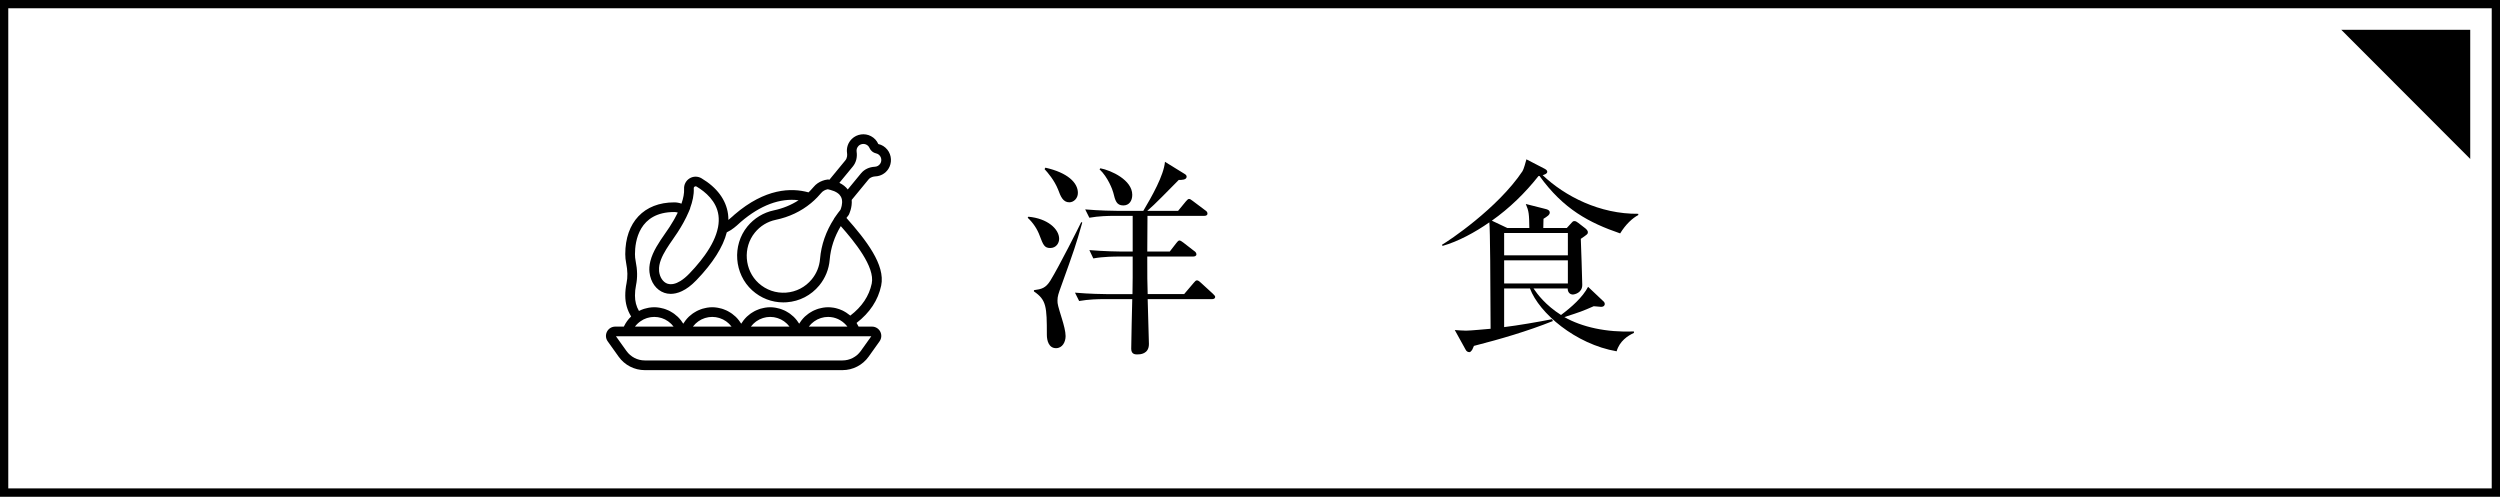
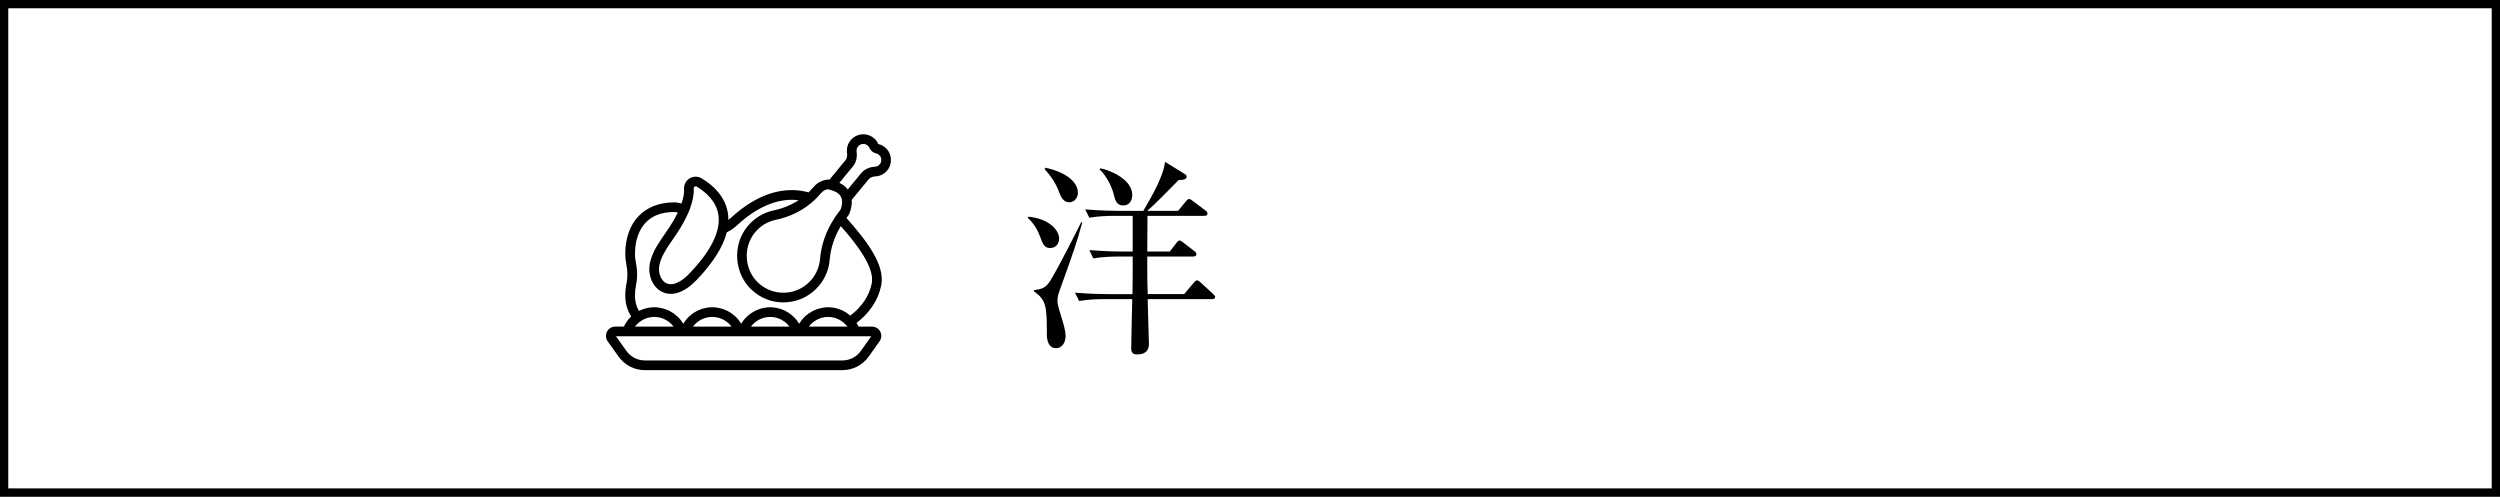
<svg xmlns="http://www.w3.org/2000/svg" xmlns:xlink="http://www.w3.org/1999/xlink" version="1.1" id="图层_1" x="0px" y="0px" width="302px" height="60px" viewBox="0 0 302 60" enable-background="new 0 0 302 60" xml:space="preserve">
  <rect x="0" y="0" width="302" height="60" fill="#808080" stroke="none" />
  <rect x="0.5" y="0.501" fill="#FFFFFF" width="301" height="59" />
  <path d="M1,1h300v58.001H1V1z M0,60h302V0H0V60z" />
  <g>
    <path d="M124.221,26.179c2.315,0.201,3.724,1.487,3.724,2.672c0,0.504-0.353,1.109-1.082,1.109c-0.705,0-0.855-0.403-1.258-1.462   c-0.302-0.832-0.805-1.588-1.459-2.193L124.221,26.179z M130.738,26.884c-0.78,2.748-0.956,3.252-2.542,7.663   c-0.327,0.908-0.453,1.235-0.453,1.765c0,0.429,0.05,0.605,0.553,2.244c0.202,0.655,0.428,1.487,0.428,2.042   c0,0.705-0.377,1.462-1.157,1.462c-0.881,0-1.107-0.933-1.107-1.613c0-3.403-0.05-4.21-1.56-5.243v-0.151   c0.906-0.126,1.409-0.228,1.988-1.16c1.082-1.765,3.497-6.579,3.724-7.058L130.738,26.884z M126.284,20.255   c2.692,0.605,3.925,1.815,3.925,3.05c0,0.681-0.529,1.134-1.032,1.134c-0.78,0-1.057-0.731-1.359-1.538   c-0.453-1.134-1.258-2.067-1.635-2.47L126.284,20.255z M143.042,35.53l1.157-1.361c0.176-0.201,0.251-0.302,0.403-0.302   c0.151,0,0.352,0.176,0.453,0.277l1.459,1.336c0.201,0.201,0.277,0.277,0.277,0.378c0,0.227-0.201,0.277-0.377,0.277h-7.775   c0.025,0.681,0.151,5.092,0.151,5.419c0,1.235-1.082,1.261-1.409,1.261c-0.227,0-0.729,0-0.729-0.681   c0-1.135,0.101-4.739,0.125-5.999h-3.472c-0.604,0-1.812,0.024-2.944,0.227l-0.503-1.009c1.711,0.151,3.498,0.177,3.875,0.177h3.07   c0-0.73,0.025-1.891,0.025-2.017v-2.521h-1.786c-0.227,0-1.787,0-2.969,0.227l-0.478-1.008c1.736,0.151,3.623,0.176,3.85,0.176   h1.384v-4.311h-2.29c-0.629,0-1.837,0.025-2.944,0.227l-0.503-1.008c1.711,0.151,3.498,0.176,3.875,0.176h3.145   c1.057-1.79,2.466-4.26,2.617-5.924l2.29,1.412c0.176,0.101,0.327,0.202,0.327,0.378c0,0.403-0.604,0.403-0.956,0.403   c-1.258,1.26-2.894,2.974-3.799,3.73h3.724l0.931-1.134c0.151-0.176,0.277-0.303,0.377-0.303c0.125,0,0.227,0.051,0.478,0.252   l1.51,1.134c0.125,0.076,0.251,0.202,0.251,0.378c0,0.227-0.201,0.277-0.377,0.277h-6.869c0,0.252-0.025,3.781-0.025,4.311h2.717   l0.78-1.008c0.101-0.126,0.252-0.328,0.377-0.328c0.126,0,0.277,0.101,0.478,0.252l1.334,1.034c0.05,0.025,0.251,0.176,0.251,0.378   c0,0.227-0.227,0.277-0.403,0.277h-5.535c0,2.646,0,2.949,0.05,4.537H143.042z M132.927,20.33c1.309,0.252,3.85,1.412,3.85,3.202   c0,0.731-0.377,1.286-1.082,1.286c-0.83,0-0.981-0.605-1.208-1.538c-0.076-0.328-0.654-1.891-1.661-2.823L132.927,20.33z" />
-     <path d="M195.715,28.195c-3.749-1.286-6.844-2.924-9.737-6.932h-0.126c-1.61,2.042-3.498,3.882-5.637,5.394l1.862,0.882h2.667   c-0.025-1.689-0.05-2.017-0.428-2.899l2.391,0.605c0.252,0.051,0.503,0.177,0.503,0.429c0,0.151-0.075,0.252-0.176,0.353   c-0.126,0.101-0.428,0.328-0.579,0.403c0,0.176-0.025,0.933-0.025,1.109h2.844l0.554-0.605c0.126-0.151,0.201-0.227,0.353-0.227   c0.176,0,0.276,0.075,0.452,0.202l0.881,0.68c0.151,0.126,0.302,0.303,0.302,0.454c0,0.227-0.075,0.277-0.855,0.807   c0.025,0.731,0.177,4.865,0.177,5.57c0,0.958-0.932,1.16-1.158,1.16c-0.201,0-0.604-0.151-0.604-0.731h-4.126   c0.478,0.706,1.459,2.017,3.321,3.201c1.283-0.957,2.616-2.143,3.271-3.402l1.812,1.714c0.151,0.126,0.201,0.227,0.201,0.378   c0,0.126-0.101,0.328-0.452,0.328c-0.126,0-0.73-0.076-0.881-0.076c-1.384,0.605-1.585,0.681-3.548,1.312   c2.139,1.21,5.058,1.865,8.404,1.739v0.176c-0.73,0.328-1.736,0.983-2.089,2.219c-4.957-0.857-9.36-4.613-10.468-7.588H181.7v4.664   c1.509-0.177,4.327-0.656,5.787-0.958l0.101,0.227c-3.095,1.235-6.291,2.168-9.536,3c-0.051,0.075-0.177,0.453-0.252,0.529   c-0.101,0.101-0.176,0.227-0.277,0.227c-0.226,0-0.377-0.101-0.478-0.303l-1.309-2.369c0.353,0.025,0.981,0.075,1.358,0.075   c0.554,0,2.315-0.176,2.97-0.227c-0.025-5.873-0.051-11.923-0.151-12.856c-1.736,1.21-3.774,2.319-5.661,2.849l-0.051-0.151   c0.73-0.403,6.719-4.386,9.713-8.873c0.151-0.227,0.377-1.059,0.478-1.437l2.24,1.159c0.276,0.151,0.276,0.303,0.276,0.353   c0,0.227-0.327,0.328-0.554,0.403c2.692,2.546,6.895,4.714,11.55,4.664v0.151C197.199,26.355,196.395,27.086,195.715,28.195z    M189.399,28.145H181.7v2.697h7.699V28.145z M189.399,31.447H181.7v2.798h7.699V31.447z" />
  </g>
  <g>
    <defs>
      <rect id="SVGID_1_" x="73.2" y="15.612" width="35.012" height="29.799" />
    </defs>
    <clipPath id="SVGID_2_">
      <use xlink:href="#SVGID_1_" overflow="visible" />
    </clipPath>
    <path clip-path="url(#SVGID_2_)" d="M107.188,18.075c-0.285-0.351-0.664-0.587-1.089-0.676c-0.177-0.408-0.482-0.736-0.878-0.947   c-0.752-0.405-1.704-0.269-2.313,0.325c-0.464,0.451-0.675,1.073-0.584,1.712c0.029,0.199,0.042,0.584-0.206,0.884l-1.925,2.34   c-0.029-0.006-0.054-0.012-0.083-0.018l-0.083-0.014l-0.079,0.009c-0.205,0.023-0.399,0.077-0.587,0.145   c-0.416,0.152-0.79,0.403-1.074,0.748c-0.006,0.008-0.015,0.017-0.021,0.025c-0.108,0.129-0.222,0.251-0.339,0.374   c-0.079,0.086-0.165,0.171-0.256,0.257c-2.08-0.574-5.231-0.499-8.938,2.681c-0.066,0.058-0.14,0.126-0.222,0.203   c-0.151,0.134-0.328,0.291-0.522,0.445c0-0.236-0.011-0.476-0.042-0.707c-0.234-1.72-1.339-3.216-3.203-4.323   c-0.444-0.265-0.994-0.262-1.436,0.006c-0.444,0.271-0.701,0.762-0.67,1.284c0.029,0.497-0.085,1.099-0.316,1.772   c-0.285-0.1-0.572-0.154-0.872-0.154c-3.649,0-5.918,2.396-5.918,6.256c0,0.36,0.037,0.72,0.106,1.067   c0.185,0.916,0.199,1.712,0.048,2.44c-0.102,0.493-0.154,0.998-0.154,1.498c0,0.932,0.248,1.774,0.71,2.521   c-0.365,0.346-0.661,0.76-0.883,1.225h-1.035c-0.421,0-0.806,0.23-1,0.609c-0.194,0.377-0.162,0.825,0.086,1.17l1.319,1.85   c0.727,1.021,1.906,1.629,3.157,1.629h23.885c1.251,0,2.434-0.608,3.16-1.629l1.319-1.85c0.245-0.345,0.279-0.793,0.086-1.17   c-0.194-0.379-0.579-0.609-1-0.609h-1.619c-0.074-0.154-0.157-0.304-0.245-0.443c1.598-1.232,2.604-2.747,2.975-4.516   c0.524-2.493-1.827-5.495-4.197-8.168c0.071-0.094,0.14-0.189,0.216-0.283c0.003-0.002,0.003-0.002,0.006-0.005l0.069-0.106   c0.022-0.045,0.424-0.856,0.344-1.786l2.031-2.468c0.245-0.299,0.625-0.359,0.827-0.371c0.644-0.028,1.214-0.356,1.567-0.895   C107.775,19.696,107.724,18.737,107.188,18.075 M100.959,26.106l-0.208,0.297l0.009,0.011c-0.975,1.504-1.559,3.161-1.699,4.864   c-0.074,0.905-0.418,1.759-1,2.464c-0.777,0.946-1.883,1.518-3.105,1.608c-1.226,0.086-2.399-0.316-3.314-1.144   c-1.721-1.563-1.926-4.305-0.453-6.111c0.647-0.796,1.522-1.33,2.524-1.541c1.619-0.336,3.057-1.024,4.243-2.005l0.003,0.002   l0.023-0.023c0.262-0.217,0.51-0.447,0.746-0.693c0.131-0.134,0.248-0.268,0.365-0.405c0.028-0.037,0.063-0.068,0.094-0.105   c0.202-0.246,0.49-0.409,0.812-0.463c0.119,0.02,0.216,0.054,0.325,0.083c0.156,0.04,0.299,0.088,0.43,0.143   c0.046,0.02,0.088,0.037,0.128,0.057c0.083,0.039,0.16,0.083,0.228,0.126c0.065,0.045,0.128,0.091,0.186,0.139   c0.039,0.035,0.073,0.069,0.108,0.103c0.059,0.068,0.113,0.14,0.156,0.216c0.029,0.046,0.051,0.092,0.071,0.141   c0.006,0.011,0.009,0.022,0.015,0.034c0.022,0.06,0.04,0.12,0.054,0.182v0.006c0.105,0.536-0.105,1.096-0.177,1.258   C101.322,25.598,101.137,25.85,100.959,26.106 M83.916,22.54c0.043-0.026,0.131-0.06,0.234,0c1.076,0.642,2.41,1.763,2.641,3.475   c0.06,0.451,0.042,0.921-0.049,1.412l-0.023,0.103c-0.207,1.018-0.735,2.12-1.572,3.292c-0.009,0.012-0.015,0.023-0.023,0.031   c-0.319,0.446-0.684,0.902-1.091,1.367c-0.04,0.049-0.083,0.094-0.125,0.144c-0.2,0.222-0.405,0.447-0.625,0.676   c-0.373,0.388-0.74,0.693-1.091,0.908c-0.567,0.35-1.088,0.462-1.53,0.329c-0.011-0.005-0.023-0.005-0.037-0.008   c-0.533-0.183-0.929-0.772-1.008-1.506c-0.003-0.026,0-0.052,0-0.075c-0.035-0.431,0.056-0.873,0.224-1.317   c0.32-0.842,0.91-1.698,1.457-2.482c0.051-0.077,0.096-0.145,0.148-0.22c0.142-0.205,0.284-0.41,0.413-0.608   c0.025-0.04,0.049-0.079,0.074-0.119c0.096-0.152,0.196-0.309,0.296-0.474c0.083-0.137,0.16-0.271,0.234-0.405   c0.04-0.072,0.08-0.139,0.119-0.211c0.231-0.419,0.431-0.83,0.599-1.224l0.193-0.457l-0.013-0.011   c0.296-0.81,0.487-1.635,0.444-2.4C83.796,22.634,83.87,22.569,83.916,22.54 M77.382,38.805c0.112-0.08,0.229-0.151,0.351-0.214   c0.017-0.009,0.037-0.014,0.057-0.023c0.1-0.049,0.205-0.091,0.308-0.128c0.045-0.014,0.091-0.025,0.136-0.04   c0.089-0.025,0.178-0.046,0.269-0.063c0.042-0.008,0.085-0.018,0.13-0.023c0.132-0.02,0.265-0.03,0.402-0.03   c0.139,0,0.277,0.011,0.41,0.03c0.04,0.006,0.08,0.016,0.12,0.023c0.097,0.017,0.194,0.04,0.288,0.068   c0.04,0.012,0.079,0.022,0.117,0.034c0.119,0.043,0.234,0.088,0.345,0.143c0.008,0.003,0.016,0.006,0.028,0.012   c0.117,0.06,0.23,0.128,0.339,0.205c0.032,0.021,0.063,0.046,0.094,0.069c0.077,0.06,0.154,0.122,0.225,0.188   c0.031,0.026,0.063,0.054,0.091,0.083c0.083,0.082,0.16,0.171,0.234,0.265c0.008,0.013,0.023,0.023,0.032,0.037   c0.003,0.003,0.005,0.007,0.005,0.01h-4.658C76.895,39.199,77.123,38.981,77.382,38.805 M83.748,39.403   c0.074-0.094,0.151-0.183,0.233-0.265c0.029-0.029,0.06-0.054,0.089-0.083c0.074-0.065,0.148-0.128,0.228-0.188   c0.031-0.023,0.06-0.046,0.091-0.069c0.111-0.074,0.222-0.146,0.342-0.205c0.008-0.006,0.02-0.009,0.029-0.012   c0.11-0.055,0.224-0.1,0.341-0.14c0.04-0.015,0.08-0.025,0.117-0.037c0.097-0.028,0.191-0.052,0.291-0.068   c0.04-0.008,0.076-0.018,0.119-0.023c0.134-0.017,0.271-0.03,0.411-0.03c0.139,0,0.273,0.014,0.41,0.03   c0.04,0.006,0.079,0.016,0.119,0.023c0.097,0.017,0.194,0.043,0.289,0.068c0.039,0.012,0.079,0.022,0.116,0.037   c0.117,0.04,0.234,0.085,0.342,0.14c0.011,0.003,0.02,0.006,0.029,0.012c0.119,0.06,0.233,0.131,0.341,0.205   c0.032,0.023,0.063,0.046,0.094,0.069c0.078,0.06,0.154,0.122,0.226,0.188c0.031,0.029,0.059,0.054,0.088,0.083   c0.085,0.082,0.163,0.171,0.236,0.265c0.009,0.013,0.021,0.026,0.032,0.037c0.003,0.003,0.005,0.01,0.005,0.013h-4.655   c0.003-0.003,0.003-0.01,0.005-0.013C83.725,39.43,83.736,39.416,83.748,39.403 M90.75,39.403c0.071-0.094,0.152-0.183,0.234-0.265   c0.028-0.029,0.06-0.054,0.088-0.083c0.072-0.065,0.148-0.128,0.225-0.188c0.031-0.023,0.063-0.046,0.094-0.069   c0.109-0.074,0.222-0.146,0.342-0.205c0.009-0.006,0.018-0.009,0.029-0.012c0.108-0.055,0.225-0.1,0.342-0.14   c0.037-0.015,0.076-0.025,0.116-0.037c0.094-0.028,0.191-0.052,0.288-0.068c0.04-0.008,0.08-0.018,0.12-0.023   c0.134-0.017,0.274-0.03,0.41-0.03c0.14,0,0.276,0.014,0.414,0.03c0.039,0.006,0.079,0.016,0.119,0.023   c0.097,0.017,0.194,0.043,0.288,0.068c0.037,0.012,0.077,0.022,0.116,0.037c0.118,0.04,0.232,0.085,0.342,0.14   c0.009,0.003,0.02,0.006,0.029,0.012c0.119,0.06,0.231,0.131,0.342,0.205c0.031,0.023,0.06,0.046,0.091,0.069   c0.08,0.06,0.154,0.122,0.228,0.188c0.029,0.029,0.059,0.054,0.089,0.083c0.082,0.082,0.162,0.171,0.233,0.265   c0.011,0.013,0.023,0.026,0.034,0.037c0,0.003,0.003,0.01,0.006,0.013h-4.659c0.003-0.003,0.006-0.01,0.006-0.013   C90.728,39.43,90.74,39.416,90.75,39.403 M97.751,39.403c0.074-0.094,0.151-0.183,0.233-0.265c0.029-0.029,0.06-0.054,0.091-0.083   c0.072-0.065,0.146-0.128,0.226-0.188c0.031-0.023,0.059-0.046,0.094-0.069c0.108-0.074,0.222-0.146,0.339-0.205   c0.011-0.006,0.02-0.009,0.028-0.012c0.111-0.055,0.225-0.1,0.342-0.14c0.04-0.015,0.08-0.025,0.12-0.037   c0.094-0.028,0.188-0.052,0.288-0.068c0.04-0.008,0.08-0.018,0.119-0.023c0.134-0.017,0.271-0.03,0.411-0.03   c0.108,0,0.216,0.008,0.321,0.02c0.057,0.005,0.114,0.017,0.172,0.029c0.045,0.005,0.091,0.014,0.136,0.021   c0.078,0.018,0.154,0.04,0.229,0.066c0.019,0.006,0.039,0.011,0.059,0.017c0.092,0.031,0.183,0.066,0.271,0.106   c0.371,0.171,0.706,0.419,0.985,0.732l0.154,0.178h-4.655c0-0.003,0.002-0.01,0.005-0.013   C97.729,39.43,97.741,39.416,97.751,39.403 M105.254,40.619l-1.274,1.783c-0.507,0.714-1.333,1.139-2.208,1.139H77.887   c-0.874,0-1.698-0.425-2.209-1.139l-1.273-1.783H105.254z M105.305,34.255c-0.316,1.503-1.188,2.807-2.59,3.871   c-0.031-0.026-0.062-0.049-0.094-0.074c-0.125-0.103-0.257-0.2-0.396-0.289c-0.068-0.045-0.139-0.088-0.214-0.127   c-0.074-0.041-0.145-0.084-0.222-0.121c-0.131-0.062-0.271-0.117-0.407-0.168c-0.057-0.02-0.115-0.037-0.174-0.054   c-0.159-0.052-0.322-0.091-0.488-0.12c-0.036-0.006-0.073-0.008-0.11-0.014c-0.189-0.026-0.377-0.046-0.567-0.046   c-0.203,0-0.399,0.02-0.593,0.049c-0.063,0.008-0.126,0.024-0.188,0.037c-0.128,0.024-0.256,0.054-0.385,0.091   c-0.068,0.022-0.136,0.045-0.208,0.071c-0.113,0.042-0.225,0.086-0.336,0.137c-0.068,0.032-0.134,0.065-0.199,0.1   c-0.112,0.058-0.217,0.123-0.322,0.191c-0.057,0.037-0.114,0.074-0.168,0.114c-0.126,0.089-0.242,0.188-0.357,0.29   c-0.028,0.029-0.06,0.05-0.088,0.078c-0.137,0.134-0.262,0.277-0.379,0.429c-0.037,0.048-0.068,0.099-0.103,0.147   c-0.059,0.083-0.122,0.165-0.176,0.256c-0.054-0.091-0.117-0.171-0.177-0.256c-0.034-0.049-0.065-0.1-0.102-0.147   c-0.117-0.151-0.246-0.295-0.382-0.429c-0.025-0.026-0.06-0.049-0.088-0.074c-0.112-0.105-0.228-0.202-0.354-0.294   c-0.054-0.04-0.114-0.074-0.171-0.114c-0.102-0.065-0.208-0.131-0.319-0.191c-0.065-0.034-0.131-0.064-0.199-0.1   c-0.111-0.051-0.223-0.095-0.339-0.137c-0.069-0.026-0.137-0.049-0.208-0.071c-0.126-0.037-0.254-0.066-0.385-0.091   c-0.062-0.013-0.122-0.029-0.185-0.037c-0.194-0.029-0.393-0.049-0.593-0.049c-0.199,0-0.396,0.02-0.592,0.049   c-0.063,0.008-0.123,0.024-0.186,0.037c-0.131,0.024-0.259,0.054-0.385,0.091c-0.07,0.022-0.139,0.045-0.208,0.071   c-0.113,0.042-0.227,0.086-0.336,0.137c-0.068,0.032-0.133,0.065-0.202,0.1c-0.108,0.058-0.214,0.123-0.319,0.191   c-0.057,0.037-0.114,0.074-0.171,0.114c-0.123,0.089-0.239,0.188-0.353,0.29c-0.028,0.029-0.06,0.05-0.088,0.078   c-0.137,0.134-0.263,0.277-0.382,0.429c-0.038,0.048-0.066,0.099-0.1,0.147c-0.062,0.083-0.125,0.165-0.18,0.256   c-0.051-0.091-0.117-0.171-0.176-0.256c-0.035-0.049-0.066-0.1-0.102-0.147c-0.118-0.151-0.243-0.295-0.38-0.429   c-0.028-0.026-0.06-0.049-0.088-0.074c-0.114-0.105-0.231-0.202-0.356-0.294c-0.055-0.04-0.112-0.074-0.168-0.114   c-0.106-0.065-0.211-0.131-0.322-0.191c-0.066-0.034-0.131-0.064-0.2-0.1c-0.108-0.051-0.222-0.095-0.336-0.137   c-0.071-0.026-0.137-0.049-0.208-0.071c-0.128-0.037-0.256-0.066-0.385-0.091c-0.062-0.013-0.125-0.029-0.188-0.037   c-0.193-0.029-0.39-0.049-0.589-0.049c-0.203,0-0.399,0.02-0.593,0.049c-0.063,0.008-0.126,0.024-0.188,0.037   c-0.129,0.024-0.256,0.054-0.385,0.091c-0.068,0.022-0.137,0.045-0.208,0.071c-0.114,0.042-0.225,0.086-0.336,0.137   c-0.068,0.032-0.134,0.065-0.2,0.1c-0.111,0.058-0.216,0.123-0.321,0.191c-0.057,0.037-0.114,0.074-0.169,0.114   c-0.125,0.089-0.242,0.188-0.356,0.29c-0.028,0.029-0.06,0.05-0.088,0.078c-0.136,0.134-0.262,0.277-0.379,0.429   c-0.037,0.048-0.068,0.099-0.102,0.147c-0.06,0.083-0.123,0.165-0.177,0.256c-0.054-0.091-0.117-0.171-0.176-0.256   c-0.035-0.049-0.066-0.1-0.103-0.147c-0.12-0.151-0.245-0.295-0.382-0.429c-0.029-0.026-0.06-0.049-0.089-0.074   c-0.114-0.105-0.227-0.202-0.353-0.294c-0.054-0.04-0.114-0.074-0.171-0.114c-0.105-0.065-0.21-0.131-0.319-0.191   c-0.066-0.034-0.133-0.064-0.199-0.1c-0.112-0.051-0.226-0.095-0.339-0.137c-0.069-0.026-0.137-0.049-0.208-0.071   c-0.126-0.037-0.254-0.066-0.385-0.091c-0.063-0.013-0.123-0.029-0.186-0.037c-0.196-0.029-0.393-0.049-0.592-0.049   c-0.197,0-0.387,0.02-0.578,0.046c-0.051,0.008-0.103,0.02-0.154,0.027c-0.145,0.026-0.288,0.061-0.428,0.104   c-0.048,0.014-0.097,0.028-0.142,0.043c-0.168,0.057-0.33,0.122-0.49,0.203c-0.012,0.005-0.026,0.008-0.037,0.013   c-0.009,0.006-0.014,0.006-0.023,0.012c-0.324-0.551-0.481-1.161-0.481-1.854c0-0.42,0.042-0.846,0.128-1.259   c0.185-0.888,0.171-1.838-0.046-2.91c-0.057-0.273-0.082-0.553-0.082-0.836c0-1.528,0.462-5.089,4.747-5.089   c0.145,0,0.284,0.023,0.424,0.063c-0.023,0.048-0.049,0.093-0.071,0.142c-0.094,0.186-0.191,0.374-0.296,0.562   c-0.046,0.08-0.089,0.16-0.135,0.24c-0.153,0.262-0.313,0.53-0.49,0.801c-0.167,0.257-0.353,0.526-0.544,0.796   c-0.71,1.024-1.484,2.146-1.777,3.338c-0.057,0.235-0.1,0.468-0.117,0.708c-0.015,0.208-0.012,0.416,0.011,0.627   c0.134,1.202,0.82,2.152,1.795,2.483c0.097,0.034,0.208,0.063,0.33,0.085c0.012,0.003,0.021,0.003,0.029,0.006   c0.119,0.02,0.254,0.032,0.399,0.035h0.017h0.017c0.088,0,0.179-0.006,0.276-0.019c0.009,0,0.014,0,0.023-0.003   c0.085-0.008,0.18-0.024,0.274-0.045c0.022-0.006,0.046-0.012,0.071-0.018c0.097-0.022,0.199-0.051,0.305-0.088   c0.006,0,0.011-0.003,0.017-0.003c0.111-0.039,0.225-0.089,0.342-0.143c0.028-0.011,0.057-0.025,0.082-0.041   c0.1-0.048,0.197-0.102,0.299-0.162c0.027-0.014,0.052-0.027,0.081-0.046c0.122-0.076,0.25-0.159,0.378-0.256   c0.026-0.018,0.049-0.037,0.075-0.057c0.107-0.083,0.219-0.172,0.33-0.27c0.037-0.033,0.071-0.064,0.111-0.099   c0.137-0.123,0.273-0.254,0.416-0.403c0.222-0.229,0.433-0.462,0.639-0.689c0.054-0.061,0.105-0.12,0.159-0.181   c0.165-0.19,0.322-0.376,0.473-0.564c0.037-0.04,0.071-0.082,0.105-0.125c0.182-0.231,0.357-0.457,0.521-0.686   c0.021-0.027,0.041-0.057,0.06-0.085c0.143-0.2,0.28-0.399,0.405-0.597c0.029-0.042,0.054-0.085,0.083-0.129   c0.279-0.444,0.521-0.884,0.718-1.314c0.017-0.04,0.034-0.078,0.051-0.115c0.083-0.19,0.16-0.379,0.228-0.567   c0.011-0.026,0.02-0.051,0.031-0.077c0.074-0.214,0.14-0.428,0.194-0.639c0.003-0.003,0.003-0.006,0.003-0.012   c0.661-0.311,1.16-0.767,1.504-1.084c0.074-0.065,0.137-0.125,0.197-0.177c2.351-2.017,4.738-2.904,6.977-2.616   c-0.883,0.571-1.889,0.99-2.994,1.221c-1.251,0.263-2.382,0.953-3.191,1.946c-1.861,2.279-1.601,5.74,0.576,7.714   c1.046,0.947,2.37,1.458,3.76,1.458c0.14,0,0.28-0.007,0.419-0.015c1.545-0.114,2.938-0.836,3.924-2.031   c0.732-0.891,1.168-1.966,1.262-3.112c0.114-1.406,0.573-2.785,1.339-4.057C103.194,29.156,105.729,32.234,105.305,34.255    M106.331,19.77c-0.145,0.225-0.379,0.359-0.644,0.373c-0.684,0.032-1.277,0.314-1.673,0.793l-1.606,1.952   c-0.248-0.328-0.585-0.596-1.012-0.802l1.624-1.971c0.396-0.479,0.558-1.116,0.459-1.795c-0.037-0.262,0.051-0.519,0.242-0.705   c0.248-0.239,0.646-0.296,0.951-0.133c0.166,0.088,0.286,0.217,0.36,0.388c0.148,0.339,0.441,0.582,0.806,0.661   c0.176,0.04,0.327,0.135,0.444,0.28C106.499,19.079,106.521,19.481,106.331,19.77" />
  </g>
-   <polygon points="298.404,19.2 282.826,3.6 298.404,3.6 " />
</svg>